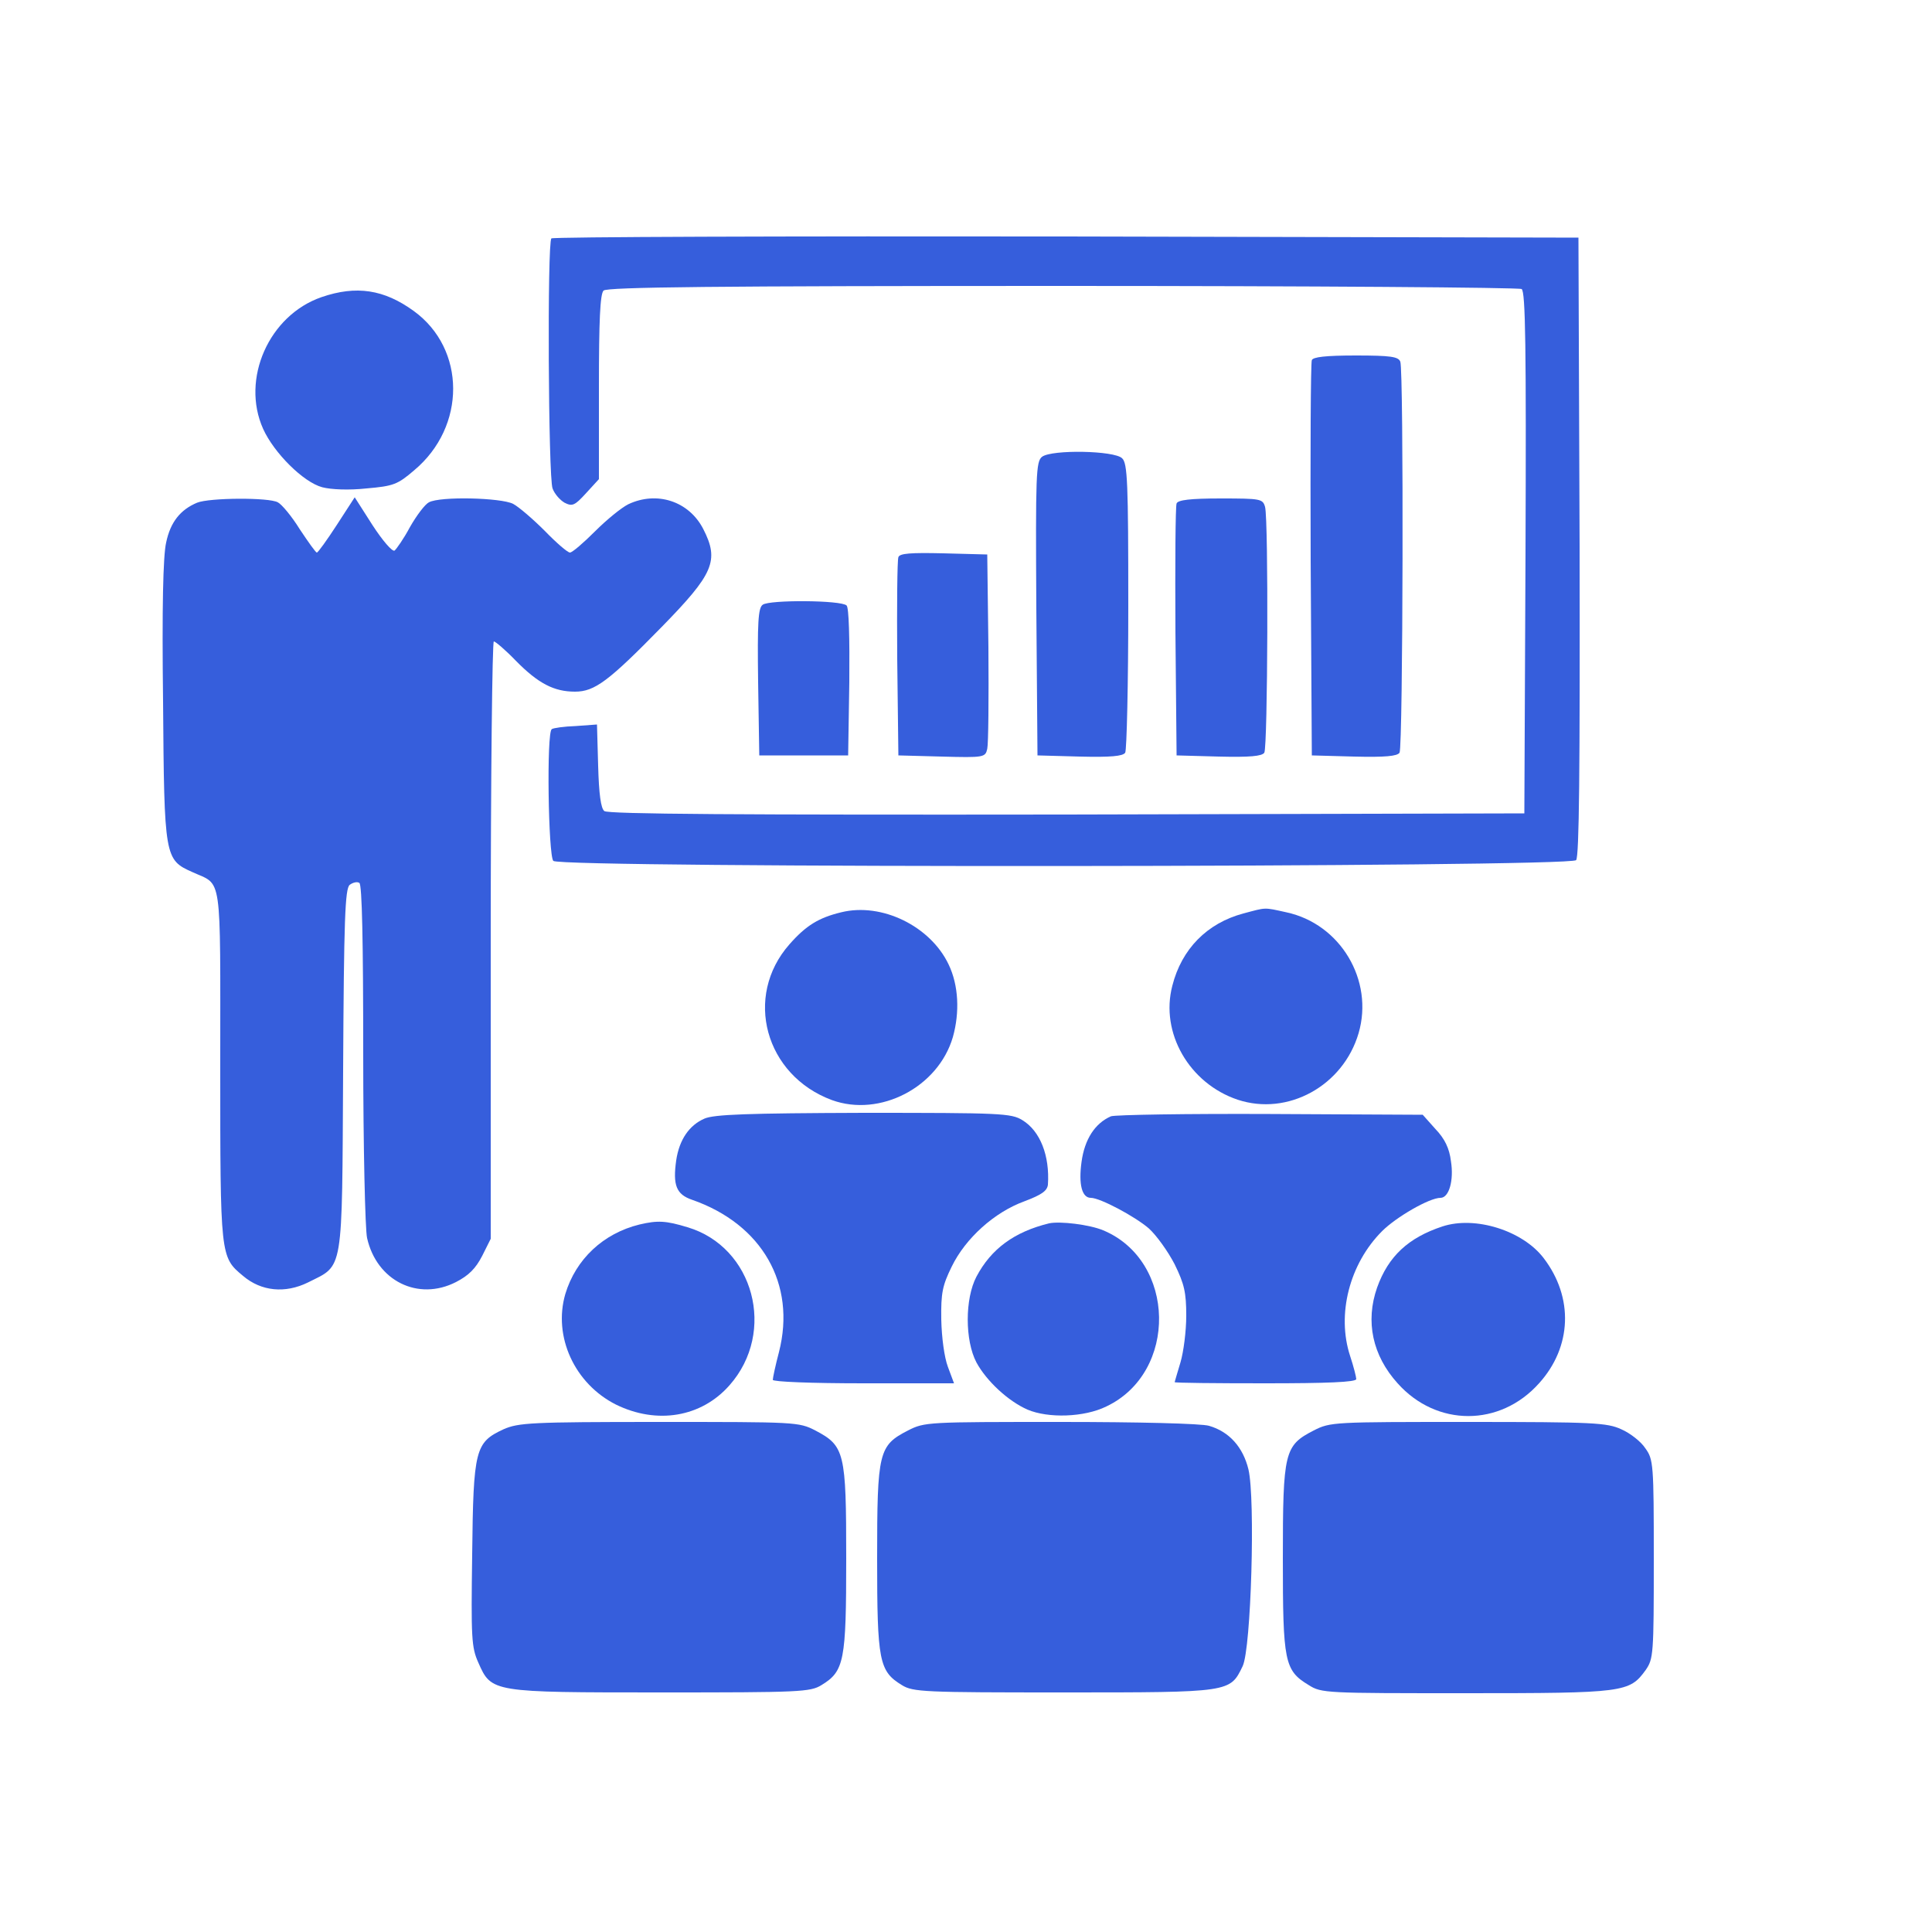
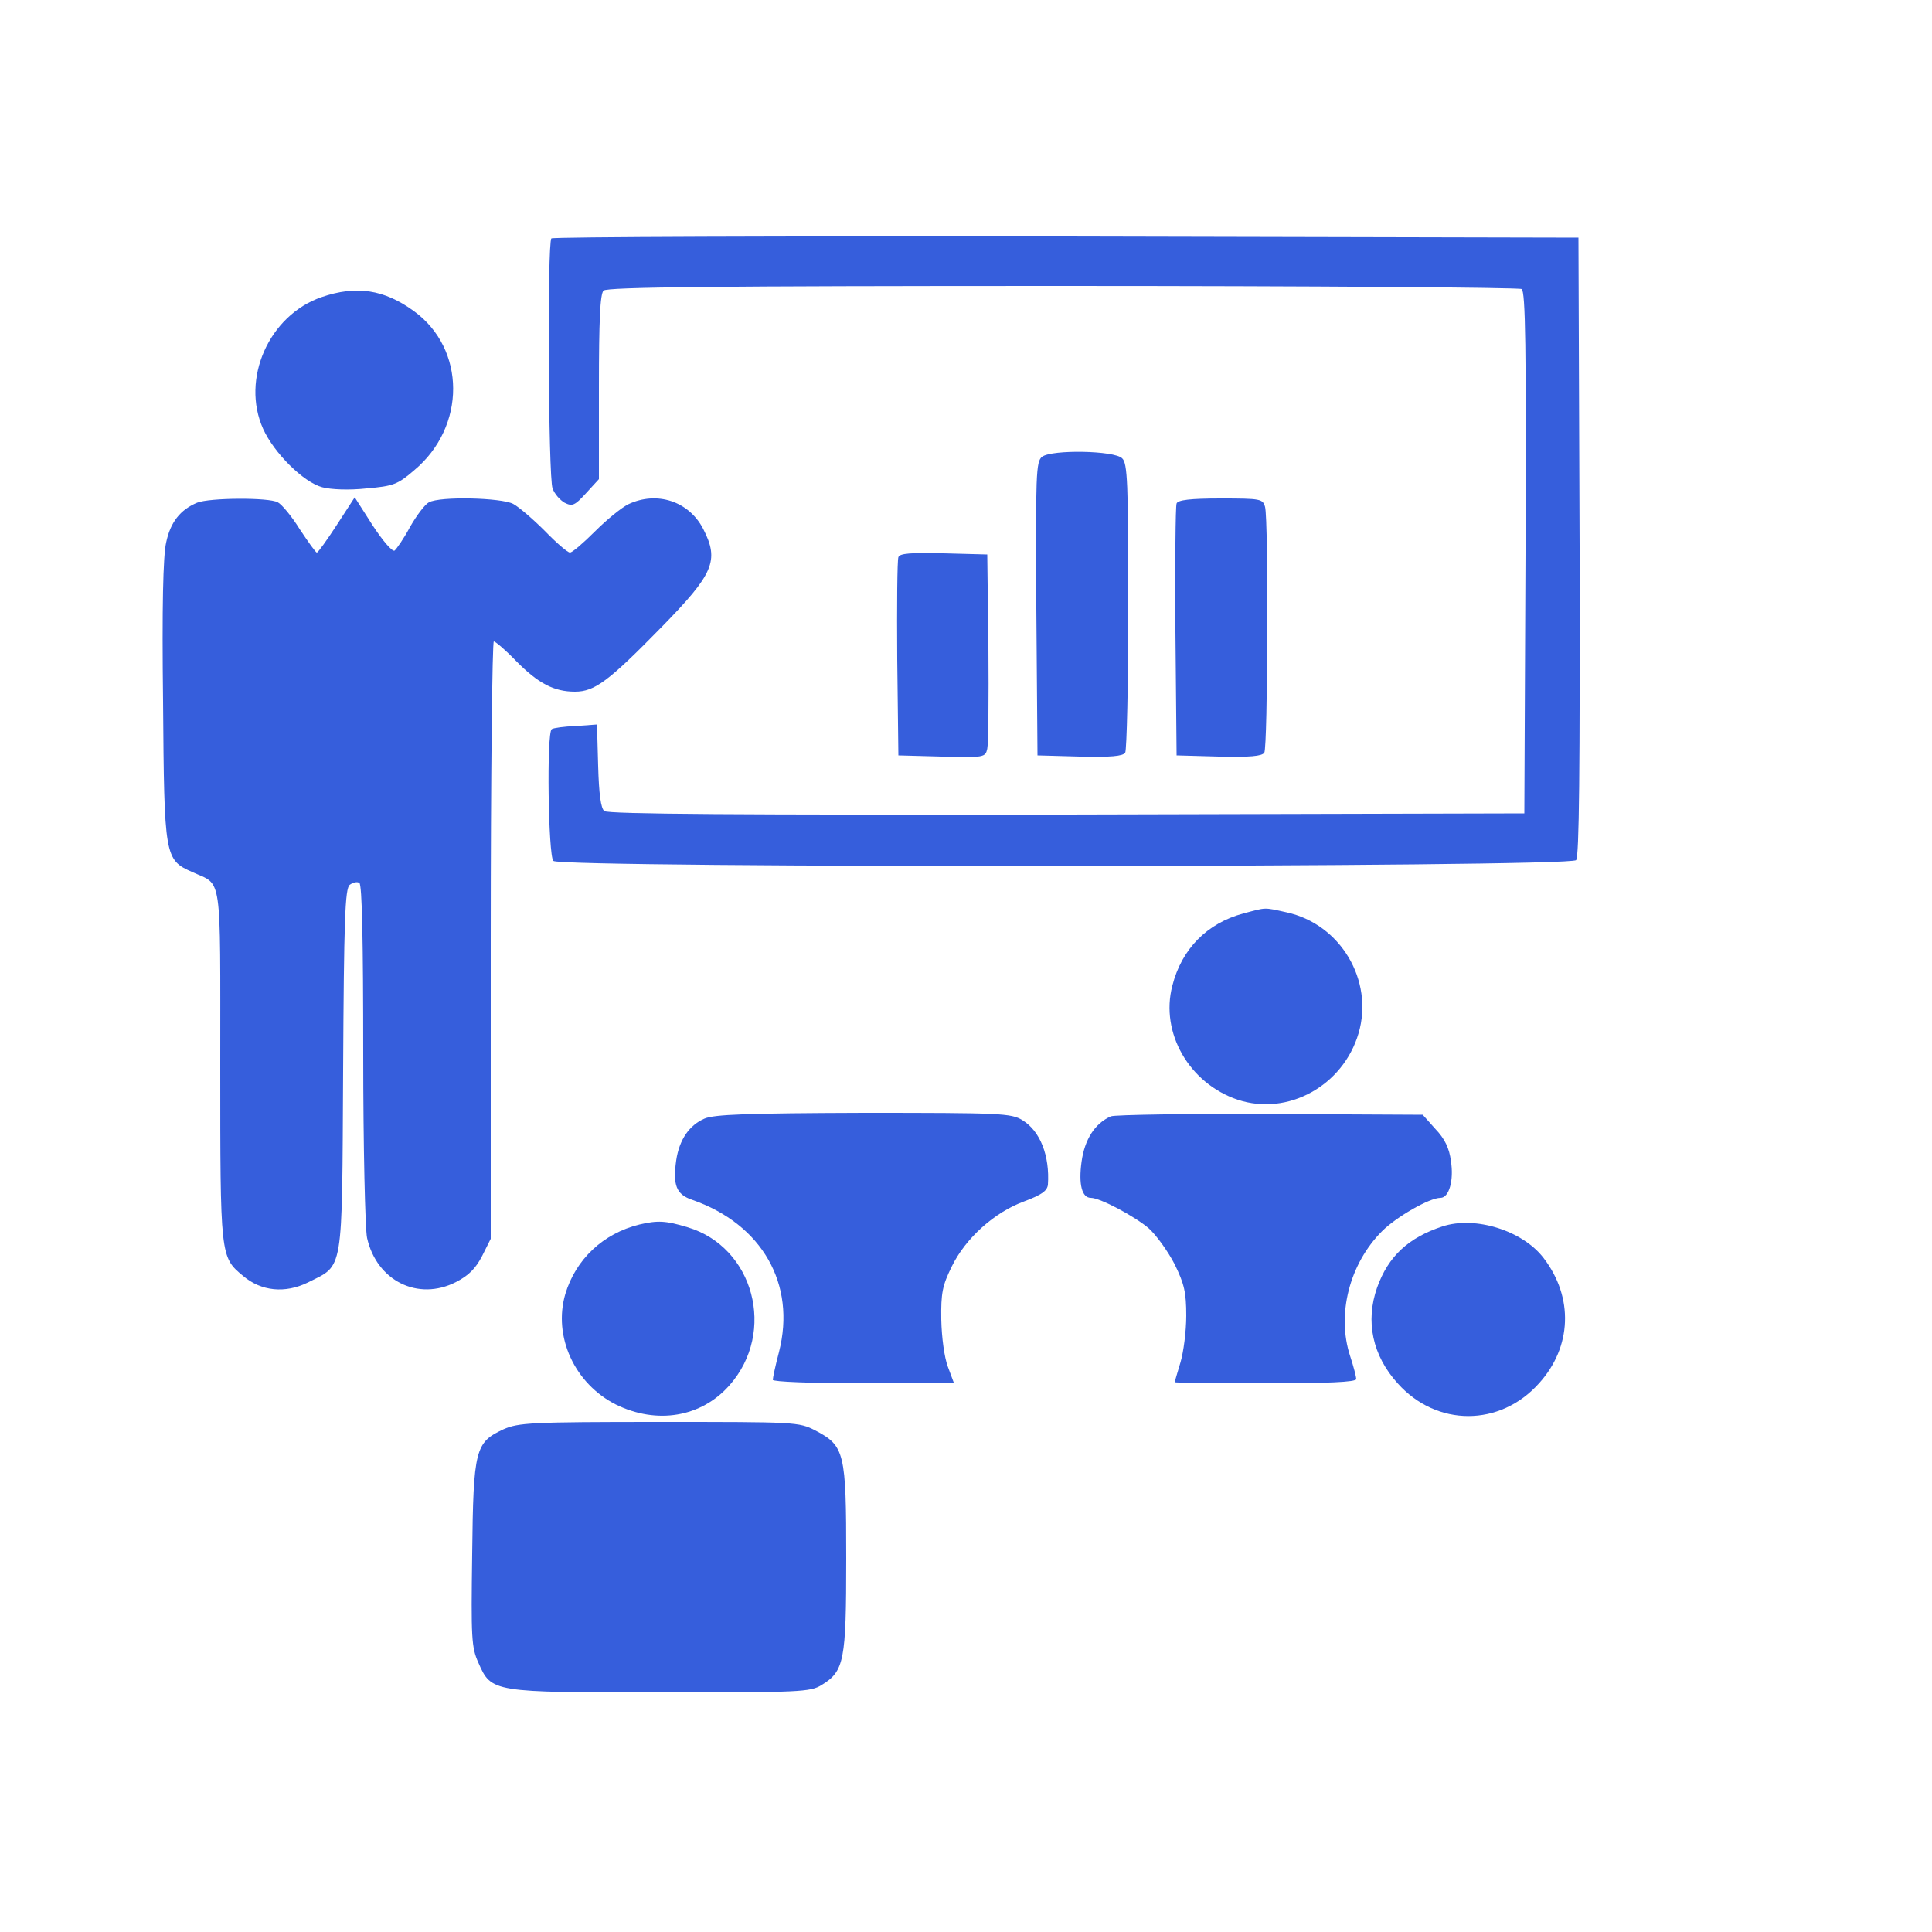
<svg xmlns="http://www.w3.org/2000/svg" version="1.0" viewBox="0 0 500 500" preserveAspectRatio="xMidYMid meet">
  <g transform="translate(0,500) scale(0.1,-0.1)" fill="#365edc" stroke="none">
    <path fill-rule="evenodd" d="M1427 4383 c-11 -10 -8 -619 3 -647 5 -14 19 -30 31 -37 20 -10 26 -8 56 25 l33 36 0 238 c0 172 3 241 12 250 9 9 286 12 1188 12 646 0 1181 -4 1188 -8 10 -7 12 -150 10 -683 l-3 -674 -1184 -3 c-849 -1 -1188 1 -1197 9 -9 7 -14 44 -16 117 l-3 107 -55 -4 c-30 -1 -58 -5 -62 -8 -14 -8 -9 -328 4 -341 19 -19 2631 -17 2647 2 8 10 10 230 9 812 l-3 799 -1326 3 c-729 1 -1329 -1 -1332 -5z" />
    <path fill-rule="evenodd" d="M832 4231 c-136 -47 -209 -212 -151 -341 28 -62 104 -138 153 -151 23 -6 69 -8 115 -3 69 6 80 10 123 47 135 113 134 314 -1 412 -77 56 -149 67 -239 36z" />
-     <path fill-rule="evenodd" d="M3395 4068 c-3 -7 -4 -240 -3 -518 l3 -505 109 -3 c81 -2 112 1 118 10 9 15 11 988 2 1012 -5 13 -25 16 -115 16 -79 0 -111 -4 -114 -12z" />
    <path fill-rule="evenodd" d="M2697 3818 c-16 -12 -17 -45 -15 -393 l3 -380 109 -3 c81 -2 112 1 118 10 4 7 8 178 8 380 0 320 -2 369 -16 382 -20 20 -181 23 -207 4z" />
    <path fill-rule="evenodd" d="M510 3699 c-43 -18 -69 -50 -80 -103 -8 -34 -11 -170 -8 -411 3 -405 4 -410 76 -442 78 -36 72 7 72 -500 0 -496 0 -496 59 -545 47 -40 109 -46 168 -17 93 47 88 16 91 549 2 391 5 470 17 480 8 6 19 9 25 5 7 -4 10 -151 10 -443 0 -240 5 -455 10 -476 25 -111 132 -164 230 -114 33 17 51 35 68 68 l22 44 0 773 c0 425 4 773 8 773 4 0 30 -22 57 -50 58 -59 99 -80 153 -80 51 0 87 27 224 167 135 138 150 172 108 254 -37 72 -120 99 -194 64 -18 -9 -56 -40 -86 -70 -30 -30 -59 -55 -65 -55 -6 0 -35 25 -65 56 -30 30 -67 62 -82 70 -31 16 -189 20 -218 4 -10 -5 -32 -34 -49 -64 -16 -30 -35 -57 -40 -61 -6 -3 -31 26 -57 66 l-46 72 -46 -71 c-26 -40 -49 -72 -52 -72 -3 0 -22 27 -44 60 -21 34 -47 65 -57 70 -23 13 -177 12 -209 -1z" />
    <path fill-rule="evenodd" d="M3045 3697 c-3 -7 -4 -156 -3 -332 l3 -320 109 -3 c81 -2 112 1 118 10 9 15 11 601 2 636 -6 21 -11 22 -115 22 -79 0 -111 -4 -114 -13z" />
    <path fill-rule="evenodd" d="M2325 3558 c-3 -8 -4 -126 -3 -263 l3 -250 112 -3 c110 -3 113 -2 118 20 3 13 4 131 3 263 l-3 240 -113 3 c-85 2 -114 0 -117 -10z" />
-     <path fill-rule="evenodd" d="M1974 3435 c-12 -8 -14 -46 -12 -200 l3 -190 115 0 115 0 3 189 c1 116 -1 193 -7 199 -14 14 -200 15 -217 2z" />
-     <path fill-rule="evenodd" d="M2177 2639 c-58 -14 -91 -34 -134 -83 -119 -135 -63 -339 110 -403 124 -45 275 33 313 163 18 64 15 134 -11 188 -47 99 -173 161 -278 135z" />
    <path fill-rule="evenodd" d="M3218 2636 c-94 -25 -160 -92 -184 -187 -32 -122 44 -253 169 -295 130 -43 273 36 313 172 40 137 -47 283 -187 313 -59 13 -51 13 -111 -3z" />
    <path fill-rule="evenodd" d="M1823 2105 c-39 -17 -65 -54 -73 -108 -9 -64 0 -88 41 -102 181 -63 270 -218 225 -394 -9 -34 -16 -67 -16 -72 0 -5 99 -9 235 -9 l234 0 -16 43 c-9 24 -16 75 -17 122 -1 69 3 88 27 137 36 74 111 141 188 169 45 17 59 27 61 43 5 75 -20 139 -66 167 -29 18 -56 19 -411 19 -301 -1 -387 -4 -412 -15z" />
    <path fill-rule="evenodd" d="M2875 2111 c-41 -18 -68 -59 -76 -118 -8 -58 1 -93 24 -93 24 0 114 -48 150 -79 20 -18 50 -60 67 -93 25 -51 30 -73 30 -133 0 -40 -7 -94 -15 -121 -8 -27 -15 -50 -15 -51 0 -2 106 -3 235 -3 159 0 235 3 235 11 0 5 -7 33 -16 60 -35 107 -2 238 83 323 36 36 122 86 151 86 22 0 35 45 27 95 -4 33 -16 58 -40 83 l-33 37 -394 2 c-216 1 -402 -2 -413 -6z" />
    <path fill-rule="evenodd" d="M1655 1831 c-94 -23 -165 -90 -192 -180 -32 -110 24 -232 131 -286 106 -52 221 -33 294 50 122 138 63 358 -109 409 -56 17 -77 18 -124 7z" />
-     <path fill-rule="evenodd" d="M2715 1834 c-90 -22 -150 -66 -188 -138 -30 -57 -30 -165 0 -222 26 -48 82 -100 132 -122 54 -23 147 -20 204 8 186 88 181 377 -8 456 -36 15 -112 24 -140 18z" />
    <path fill-rule="evenodd" d="M3733 1826 c-88 -29 -140 -77 -169 -158 -31 -88 -12 -176 53 -248 101 -113 265 -113 366 0 85 94 90 222 12 324 -54 71 -177 110 -262 82z" />
    <path fill-rule="evenodd" d="M1303 1301 c-73 -34 -78 -51 -81 -323 -3 -217 -2 -241 16 -281 34 -77 34 -77 474 -77 357 0 385 1 414 19 59 36 64 62 64 328 0 275 -4 291 -80 331 -43 22 -50 22 -405 22 -332 0 -363 -2 -402 -19z" />
-     <path fill-rule="evenodd" d="M2350 1298 c-76 -39 -80 -55 -80 -331 0 -266 5 -292 64 -328 29 -18 57 -19 419 -19 433 0 430 0 463 68 22 46 33 433 15 509 -14 58 -50 98 -102 113 -19 6 -185 10 -384 10 -344 0 -352 0 -395 -22z" />
-     <path fill-rule="evenodd" d="M3400 1298 c-76 -39 -80 -55 -80 -331 0 -268 4 -290 67 -328 33 -21 44 -21 407 -21 410 0 423 2 465 60 20 29 21 40 21 287 0 247 -1 258 -22 287 -11 17 -39 39 -62 49 -37 17 -71 19 -396 19 -349 0 -357 0 -400 -22z" />
+     <path fill-rule="evenodd" d="M3400 1298 z" />
  </g>
</svg>